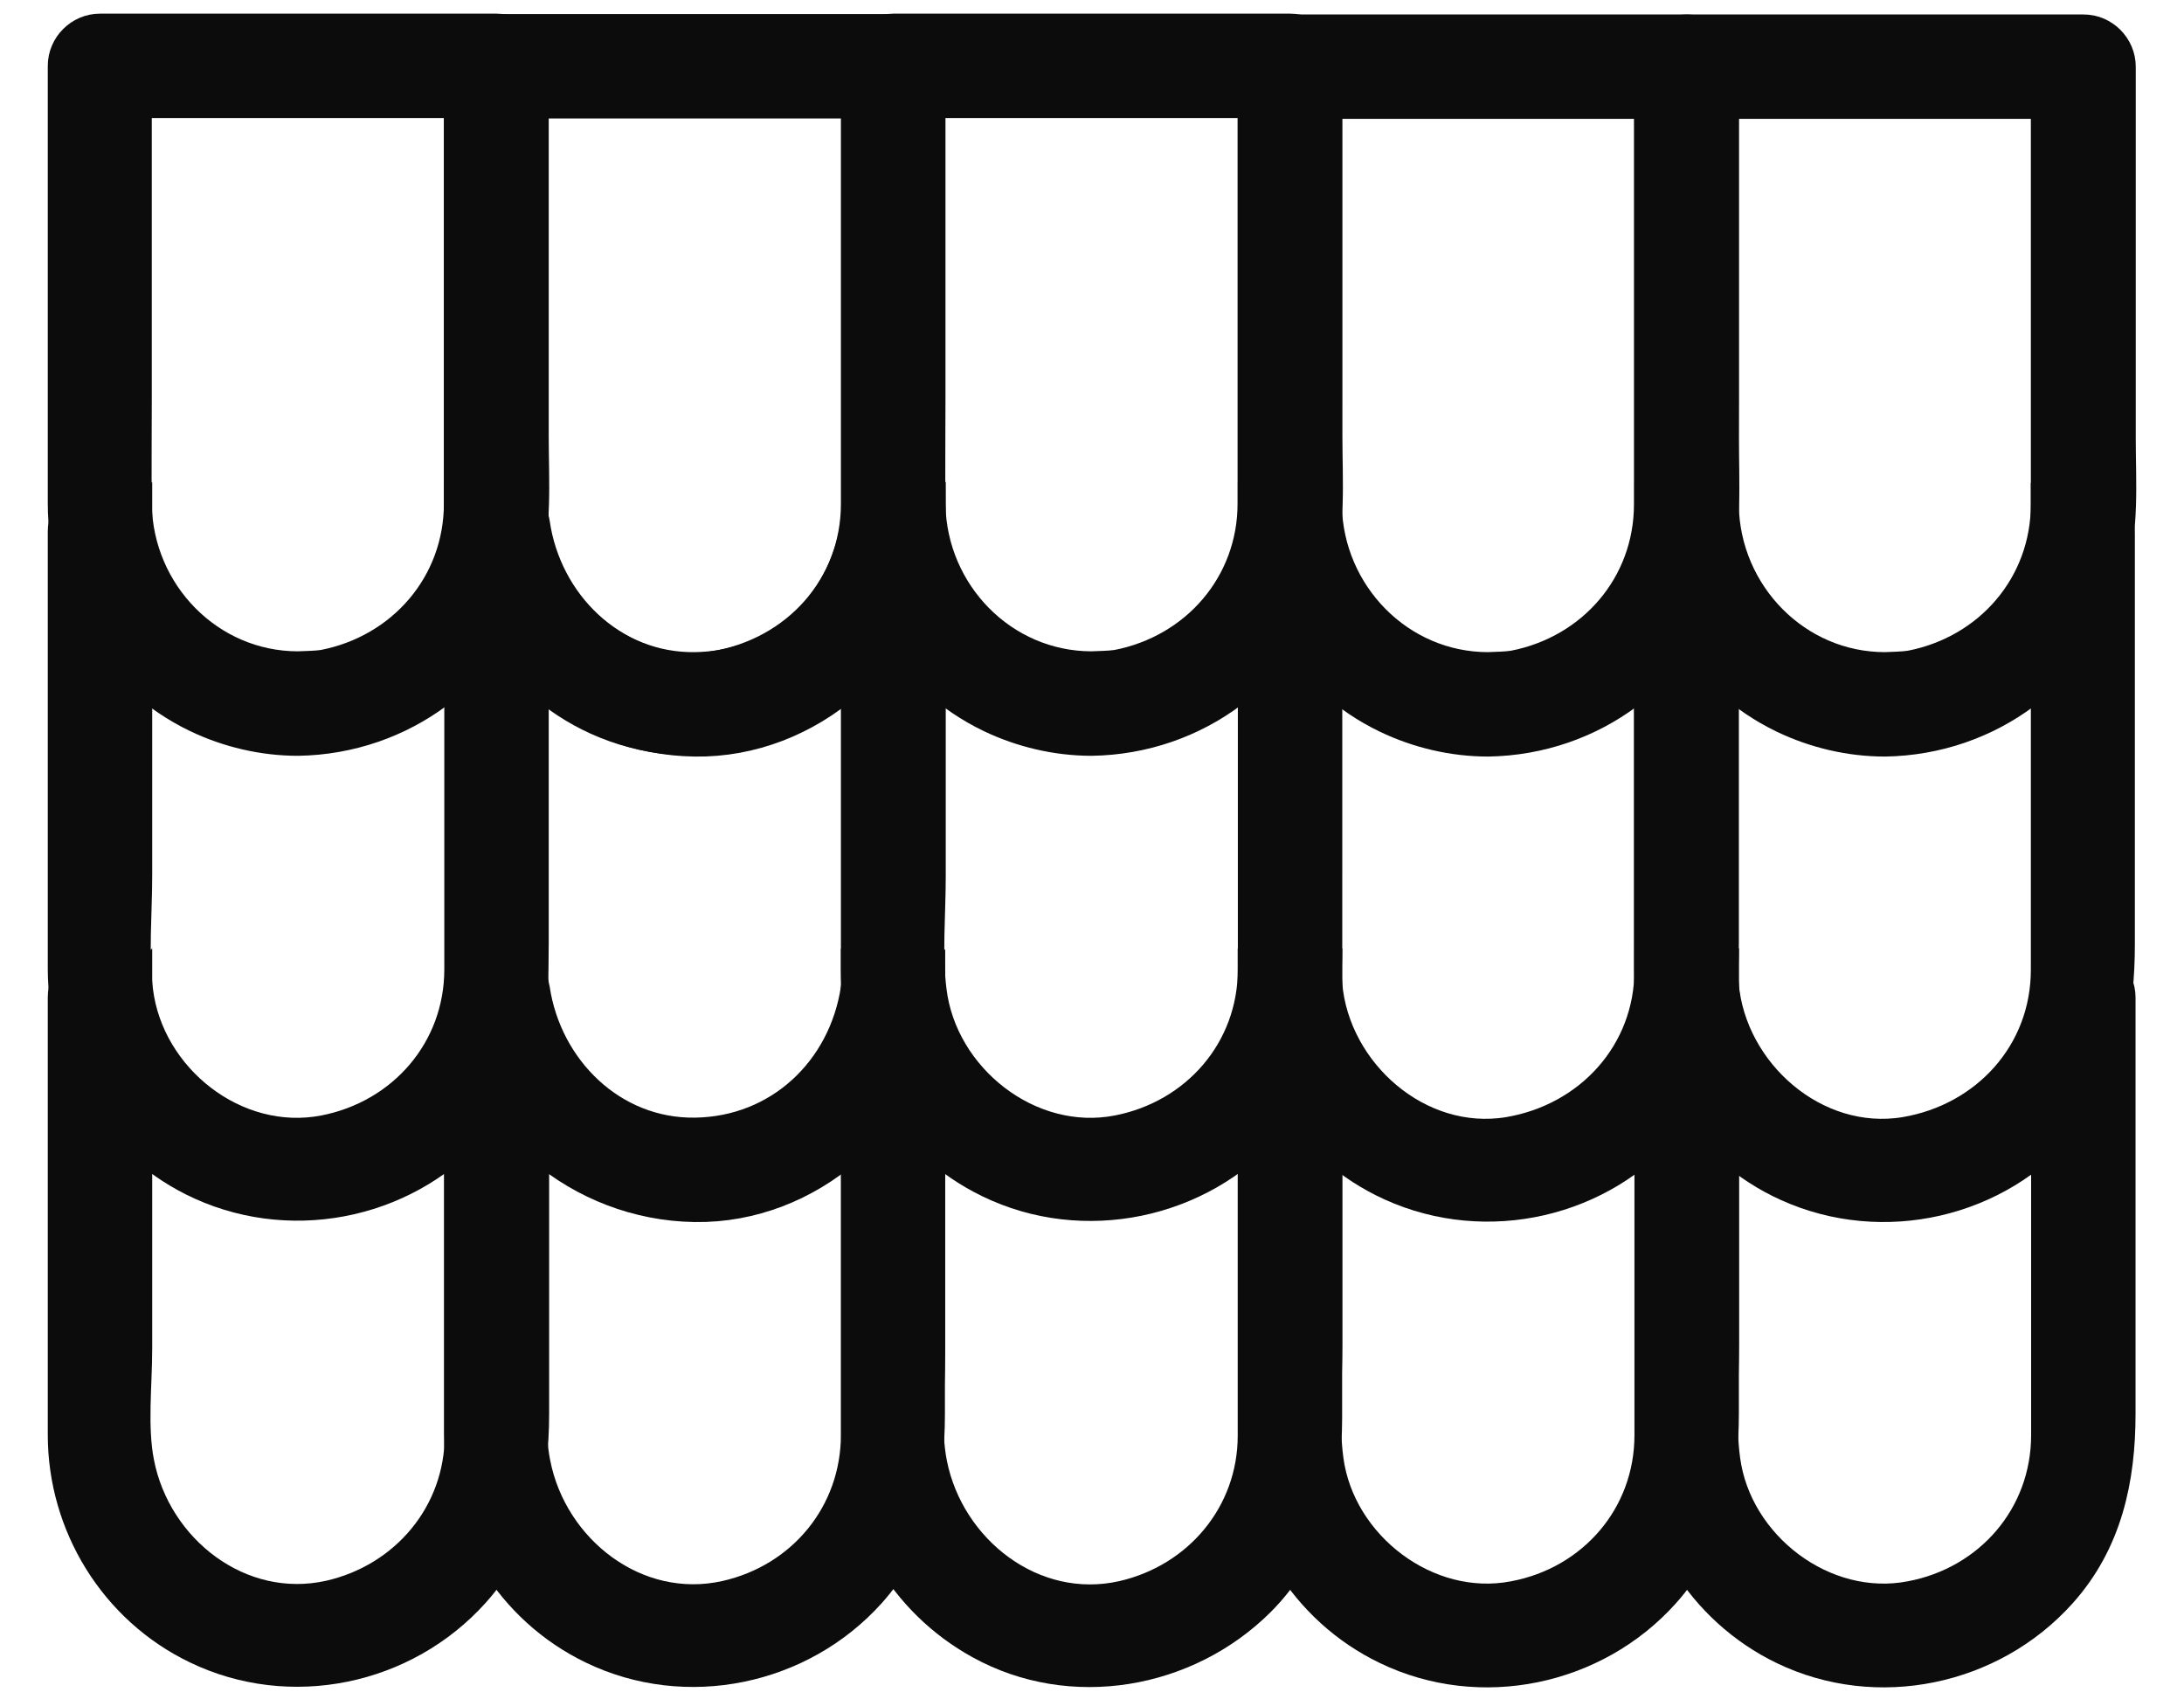
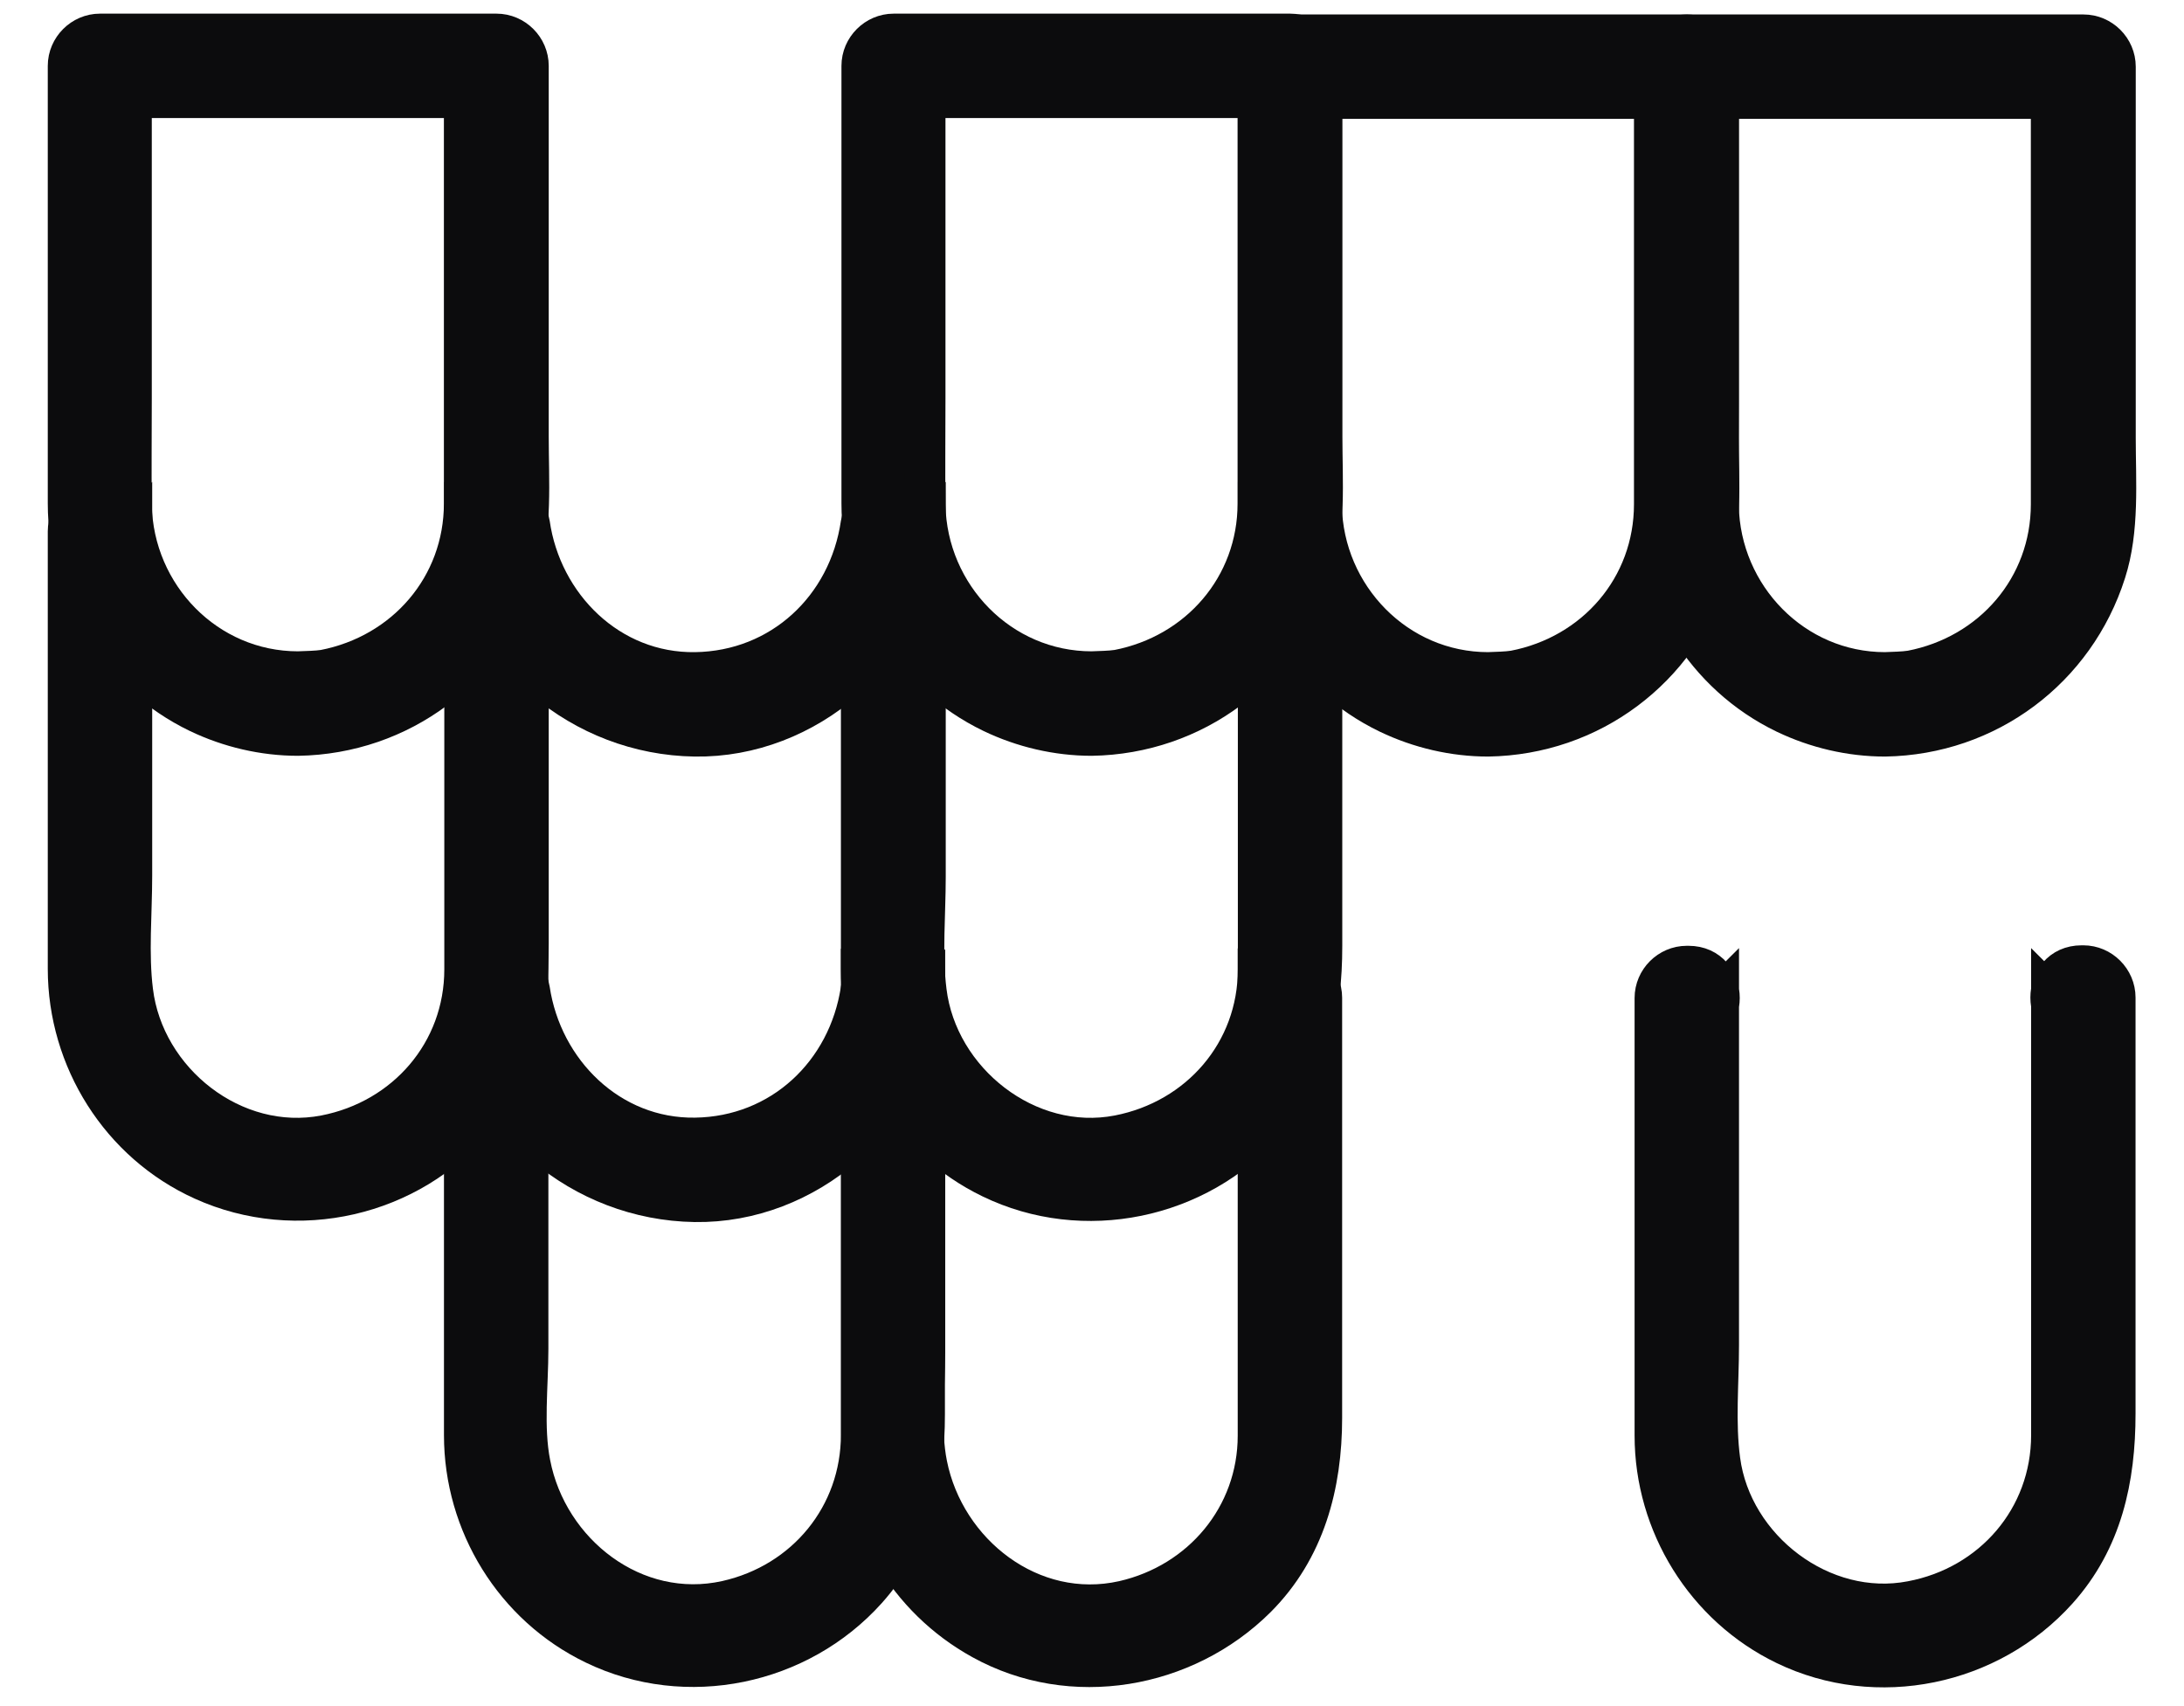
<svg xmlns="http://www.w3.org/2000/svg" width="32" height="25" viewBox="0 0 32 25" fill="none">
  <path d="M4.367 9.844C3.021 9.844 1.949 8.735 1.924 7.401C1.918 6.881 1.924 6.36 1.924 5.839V0.965L1.459 1.43H7.269L6.804 0.965V7.377C6.804 8.598 5.942 9.59 4.751 9.82C4.634 9.838 4.497 9.838 4.367 9.844C3.766 9.851 3.766 10.781 4.367 10.775C5.861 10.75 7.145 9.789 7.598 8.369C7.796 7.749 7.74 7.048 7.74 6.397V0.965C7.74 0.711 7.529 0.5 7.275 0.5H1.465C1.211 0.5 1 0.711 1 0.965V7.377C1 8.673 1.738 9.875 2.91 10.44C3.362 10.657 3.865 10.775 4.367 10.775C4.968 10.775 4.968 9.844 4.367 9.844Z" fill="#0C0C0D" />
  <path d="M4.367 9.844C3.021 9.844 1.949 8.735 1.924 7.401C1.918 6.881 1.924 6.36 1.924 5.839V0.965L1.459 1.43H7.269L6.804 0.965V7.377C6.804 8.598 5.942 9.59 4.751 9.82C4.634 9.838 4.497 9.838 4.367 9.844ZM4.367 9.844C3.766 9.851 3.766 10.781 4.367 10.775M4.367 9.844C4.968 9.844 4.968 10.775 4.367 10.775M4.367 10.775C5.861 10.75 7.145 9.789 7.598 8.369C7.796 7.749 7.74 7.048 7.74 6.397V0.965C7.74 0.711 7.529 0.5 7.275 0.5H1.465C1.211 0.5 1 0.711 1 0.965V7.377C1 8.673 1.738 9.875 2.91 10.44C3.362 10.657 3.865 10.775 4.367 10.775Z" stroke="#0C0C0D" stroke-width="0.6" />
-   <path d="M12.621 0.971V7.382C12.621 8.641 11.709 9.633 10.488 9.838C9.124 10.061 7.853 8.939 7.741 7.606C7.698 7.06 7.735 6.502 7.735 5.956V0.971L7.27 1.436H13.08C13.681 1.436 13.681 0.506 13.08 0.506H7.27C7.016 0.506 6.805 0.717 6.805 0.971V7.382C6.805 8.703 7.574 9.931 8.777 10.477C10.147 11.097 11.802 10.718 12.764 9.559C13.384 8.815 13.545 7.934 13.545 6.998V0.971C13.551 0.376 12.621 0.376 12.621 0.971Z" fill="#0C0C0D" stroke="#0C0C0D" stroke-width="0.6" />
  <path d="M15.996 9.844C14.65 9.844 13.578 8.735 13.553 7.401C13.547 6.881 13.553 6.36 13.553 5.839V0.965L13.088 1.43H18.898L18.433 0.965V7.377C18.433 8.598 17.571 9.59 16.38 9.82C16.256 9.838 16.126 9.838 15.996 9.844C15.394 9.851 15.394 10.781 15.996 10.775C17.49 10.75 18.774 9.789 19.226 8.369C19.425 7.749 19.369 7.048 19.369 6.397V0.965C19.369 0.711 19.158 0.5 18.904 0.5H13.094C12.84 0.5 12.629 0.711 12.629 0.965V7.377C12.629 8.673 13.367 9.875 14.539 10.44C14.991 10.657 15.494 10.775 15.996 10.775C16.597 10.775 16.597 9.844 15.996 9.844Z" fill="#0C0C0D" />
  <path d="M15.996 9.844C14.65 9.844 13.578 8.735 13.553 7.401C13.547 6.881 13.553 6.36 13.553 5.839V0.965L13.088 1.43H18.898L18.433 0.965V7.377C18.433 8.598 17.571 9.59 16.38 9.82C16.256 9.838 16.126 9.838 15.996 9.844ZM15.996 9.844C15.394 9.851 15.394 10.781 15.996 10.775M15.996 9.844C16.597 9.844 16.597 10.775 15.996 10.775M15.996 10.775C17.49 10.75 18.774 9.789 19.226 8.369C19.425 7.749 19.369 7.048 19.369 6.397V0.965C19.369 0.711 19.158 0.5 18.904 0.5H13.094C12.84 0.5 12.629 0.711 12.629 0.965V7.377C12.629 8.673 13.367 9.875 14.539 10.44C14.991 10.657 15.494 10.775 15.996 10.775Z" stroke="#0C0C0D" stroke-width="0.6" />
  <path d="M21.805 9.856C20.459 9.856 19.386 8.746 19.361 7.413C19.355 6.892 19.361 6.371 19.361 5.851V0.977L18.896 1.442H24.706L24.241 0.977V7.388C24.241 8.61 23.38 9.602 22.189 9.831C22.065 9.85 21.935 9.85 21.805 9.856C21.203 9.862 21.203 10.793 21.805 10.786C23.299 10.761 24.582 9.8 25.035 8.38C25.233 7.76 25.178 7.06 25.178 6.409V0.977C25.178 0.723 24.967 0.512 24.713 0.512H18.903C18.648 0.512 18.438 0.723 18.438 0.977V7.388C18.438 8.684 19.175 9.887 20.347 10.451C20.8 10.668 21.302 10.786 21.805 10.786C22.406 10.786 22.406 9.856 21.805 9.856Z" fill="#0C0C0D" />
  <path d="M21.805 9.856C20.459 9.856 19.386 8.746 19.361 7.413C19.355 6.892 19.361 6.371 19.361 5.851V0.977L18.896 1.442H24.706L24.241 0.977V7.388C24.241 8.61 23.38 9.602 22.189 9.831C22.065 9.85 21.935 9.85 21.805 9.856ZM21.805 9.856C21.203 9.862 21.203 10.793 21.805 10.786M21.805 9.856C22.406 9.856 22.406 10.786 21.805 10.786M21.805 10.786C23.299 10.761 24.582 9.8 25.035 8.38C25.233 7.76 25.178 7.06 25.178 6.409V0.977C25.178 0.723 24.967 0.512 24.713 0.512H18.903C18.648 0.512 18.438 0.723 18.438 0.977V7.388C18.438 8.684 19.175 9.887 20.347 10.451C20.8 10.668 21.302 10.786 21.805 10.786Z" stroke="#0C0C0D" stroke-width="0.6" />
  <path d="M27.62 9.856C26.274 9.856 25.201 8.746 25.177 7.413C25.17 6.892 25.177 6.371 25.177 5.851V0.977L24.712 1.442H30.521L30.056 0.977V7.388C30.056 8.61 29.195 9.602 28.004 9.831C27.88 9.85 27.744 9.85 27.62 9.856C27.018 9.862 27.018 10.793 27.62 10.786C29.114 10.761 30.398 9.8 30.85 8.38C31.049 7.76 30.993 7.06 30.993 6.409V0.977C30.993 0.723 30.782 0.512 30.528 0.512H24.718C24.463 0.512 24.253 0.723 24.253 0.977V7.388C24.253 8.684 24.991 9.887 26.162 10.451C26.615 10.668 27.117 10.786 27.62 10.786C28.215 10.786 28.215 9.856 27.62 9.856ZM1.49 7.32H1.465C1.211 7.32 1 7.531 1 7.785V14.197C1 15.517 1.769 16.745 2.978 17.291C4.348 17.911 5.998 17.533 6.959 16.379C7.579 15.635 7.74 14.761 7.74 13.831V7.785C7.74 7.531 7.529 7.32 7.275 7.32H7.25C6.649 7.32 6.649 8.25 7.25 8.25H7.275L6.81 7.785V14.203C6.81 15.424 5.948 16.41 4.764 16.64C3.418 16.9 2.104 15.852 1.943 14.525C1.874 13.973 1.93 13.384 1.93 12.826V7.785L1.465 8.25H1.49C2.091 8.25 2.091 7.32 1.49 7.32Z" fill="#0C0C0D" />
  <path d="M27.62 9.856C26.274 9.856 25.201 8.746 25.177 7.413C25.17 6.892 25.177 6.371 25.177 5.851V0.977L24.712 1.442H30.521L30.056 0.977V7.388C30.056 8.61 29.195 9.602 28.004 9.831C27.88 9.85 27.744 9.85 27.62 9.856ZM27.62 9.856C27.018 9.862 27.018 10.793 27.62 10.786M27.62 9.856C28.215 9.856 28.215 10.786 27.62 10.786M27.62 10.786C29.114 10.761 30.398 9.8 30.85 8.38C31.049 7.76 30.993 7.06 30.993 6.409V0.977C30.993 0.723 30.782 0.512 30.528 0.512H24.718C24.463 0.512 24.253 0.723 24.253 0.977V7.388C24.253 8.684 24.991 9.887 26.162 10.451C26.615 10.668 27.117 10.786 27.62 10.786ZM1.49 7.32H1.465C1.211 7.32 1 7.531 1 7.785V14.197C1 15.517 1.769 16.745 2.978 17.291C4.348 17.911 5.998 17.533 6.959 16.379C7.579 15.635 7.74 14.761 7.74 13.831V7.785C7.74 7.531 7.529 7.32 7.275 7.32H7.25C6.649 7.32 6.649 8.25 7.25 8.25H7.275L6.81 7.785V14.203C6.81 15.424 5.948 16.41 4.764 16.64C3.418 16.9 2.104 15.852 1.943 14.525C1.874 13.973 1.93 13.384 1.93 12.826V7.785L1.465 8.25H1.49C2.091 8.25 2.091 7.32 1.49 7.32Z" stroke="#0C0C0D" stroke-width="0.6" />
  <path d="M6.852 14.749C7.093 16.386 8.538 17.582 10.181 17.607C11.818 17.632 13.269 16.355 13.511 14.749C13.548 14.501 13.455 14.253 13.189 14.178C12.966 14.116 12.655 14.253 12.618 14.501C12.432 15.735 11.453 16.659 10.188 16.677C8.929 16.696 7.937 15.71 7.757 14.501C7.72 14.246 7.41 14.116 7.186 14.178C6.914 14.253 6.814 14.501 6.852 14.749ZM6.852 7.922C7.093 9.565 8.538 10.762 10.181 10.786C11.818 10.811 13.275 9.528 13.511 7.922C13.548 7.674 13.455 7.426 13.189 7.351C12.966 7.289 12.655 7.426 12.618 7.674C12.438 8.914 11.453 9.838 10.188 9.856C8.923 9.875 7.93 8.883 7.757 7.674C7.72 7.419 7.403 7.289 7.186 7.351C6.907 7.419 6.814 7.667 6.852 7.922Z" fill="#0C0C0D" stroke="#0C0C0D" stroke-width="0.6" />
  <path d="M13.111 7.32H13.086C12.832 7.32 12.621 7.531 12.621 7.785V14.203C12.621 15.493 13.359 16.696 14.525 17.26C15.877 17.917 17.538 17.57 18.53 16.448C19.181 15.71 19.367 14.811 19.367 13.862V7.785C19.367 7.531 19.157 7.32 18.902 7.32H18.878C18.276 7.32 18.276 8.25 18.878 8.25H18.902L18.437 7.785V14.203C18.437 15.425 17.575 16.41 16.391 16.64C15.052 16.9 13.731 15.852 13.57 14.525C13.502 13.98 13.557 13.397 13.557 12.851V7.785L13.092 8.25H13.117C13.712 8.25 13.712 7.32 13.111 7.32Z" fill="#0C0C0D" stroke="#0C0C0D" stroke-width="0.6" />
-   <path d="M18.927 7.334H18.903C18.648 7.334 18.438 7.545 18.438 7.799V14.211C18.438 15.531 19.206 16.759 20.416 17.305C21.786 17.925 23.435 17.547 24.396 16.393C25.016 15.649 25.178 14.769 25.178 13.826V7.799C25.178 7.545 24.967 7.334 24.713 7.334H24.688C24.086 7.334 24.086 8.264 24.688 8.264H24.713L24.248 7.799V14.211C24.248 15.469 23.336 16.461 22.114 16.666C20.75 16.889 19.485 15.767 19.368 14.44C19.318 13.894 19.361 13.336 19.361 12.791V7.805L18.896 8.27H18.921C19.523 8.264 19.523 7.334 18.927 7.334Z" fill="#0C0C0D" stroke="#0C0C0D" stroke-width="0.6" />
-   <path d="M30.497 8.264H30.521L30.056 7.799V14.21C30.056 15.469 29.145 16.461 27.923 16.666C26.559 16.889 25.294 15.767 25.177 14.44C25.127 13.894 25.17 13.336 25.17 12.79V7.805L24.705 8.27H24.73C25.331 8.27 25.331 7.34 24.73 7.34H24.705C24.451 7.34 24.24 7.551 24.24 7.805V14.216C24.24 15.537 25.009 16.765 26.218 17.311C27.589 17.931 29.238 17.552 30.199 16.399C30.819 15.655 30.98 14.774 30.98 13.832V7.805C30.98 7.551 30.77 7.34 30.515 7.34H30.491C29.895 7.334 29.895 8.264 30.497 8.264ZM1.49 14.148H1.465C1.211 14.148 1 14.359 1 14.613V21.025C1 22.321 1.738 23.524 2.91 24.088C4.255 24.739 5.892 24.398 6.891 23.288C7.548 22.556 7.746 21.663 7.746 20.715V14.613C7.746 14.359 7.536 14.148 7.281 14.148H7.256C6.655 14.148 6.655 15.078 7.256 15.078H7.281L6.816 14.613V21.031C6.816 22.215 5.992 23.195 4.844 23.456C3.486 23.759 2.215 22.761 1.961 21.447C1.856 20.913 1.93 20.299 1.93 19.76V14.62L1.465 15.085H1.49C2.091 15.078 2.091 14.148 1.49 14.148Z" fill="#0C0C0D" stroke="#0C0C0D" stroke-width="0.6" />
  <path d="M13.061 15.089H13.086L12.621 14.624V21.023C12.621 22.213 11.809 23.199 10.649 23.46C9.291 23.763 8.02 22.765 7.766 21.451C7.66 20.917 7.735 20.303 7.735 19.764V14.617L7.27 15.082H7.295C7.896 15.082 7.896 14.152 7.295 14.152H7.27C7.016 14.152 6.805 14.363 6.805 14.617V21.029C6.805 22.325 7.543 23.528 8.714 24.092C10.06 24.743 11.703 24.396 12.695 23.292C13.346 22.567 13.545 21.674 13.545 20.725V14.617C13.545 14.363 13.334 14.152 13.08 14.152H13.055C12.46 14.159 12.46 15.089 13.061 15.089Z" fill="#0C0C0D" stroke="#0C0C0D" stroke-width="0.6" />
  <path d="M13.115 14.148H13.09C12.836 14.148 12.625 14.359 12.625 14.614V21.019C12.625 22.271 13.301 23.419 14.392 24.02C15.7 24.745 17.356 24.454 18.404 23.412C19.117 22.699 19.365 21.757 19.365 20.777V14.62C19.365 14.366 19.154 14.155 18.9 14.155H18.875C18.274 14.155 18.274 15.085 18.875 15.085H18.9L18.435 14.62V21.037C18.435 22.222 17.61 23.201 16.463 23.462C15.105 23.766 13.84 22.767 13.58 21.465C13.475 20.944 13.549 20.343 13.549 19.822V14.632L13.084 15.097H13.109C13.71 15.079 13.71 14.148 13.115 14.148Z" fill="#0C0C0D" stroke="#0C0C0D" stroke-width="0.6" />
-   <path d="M18.927 14.159H18.903C18.648 14.159 18.438 14.369 18.438 14.624V21.035C18.438 22.331 19.175 23.534 20.347 24.098C21.693 24.749 23.336 24.402 24.328 23.298C24.985 22.567 25.178 21.668 25.178 20.713V14.617C25.178 14.363 24.967 14.152 24.713 14.152H24.688C24.086 14.152 24.086 15.082 24.688 15.082H24.713L24.248 14.617V21.029C24.248 22.25 23.386 23.243 22.195 23.466C20.881 23.72 19.56 22.703 19.386 21.401C19.312 20.849 19.368 20.26 19.368 19.708V14.617L18.903 15.082H18.927C19.529 15.089 19.529 14.159 18.927 14.159Z" fill="#0C0C0D" stroke="#0C0C0D" stroke-width="0.6" />
  <path d="M24.74 14.159H24.715C24.461 14.159 24.25 14.369 24.25 14.624V21.035C24.25 22.331 24.994 23.534 26.16 24.098C27.505 24.749 29.148 24.402 30.141 23.298C30.798 22.567 30.99 21.668 30.99 20.713V14.617C30.99 14.363 30.779 14.152 30.525 14.152H30.5C29.899 14.152 29.899 15.082 30.5 15.082H30.525L30.06 14.617V21.029C30.06 22.25 29.198 23.243 28.008 23.466C26.693 23.72 25.372 22.703 25.199 21.401C25.124 20.849 25.18 20.26 25.18 19.708V14.617L24.715 15.082H24.74C25.341 15.089 25.341 14.159 24.74 14.159Z" fill="#0C0C0D" stroke="#0C0C0D" stroke-width="0.6" />
</svg>